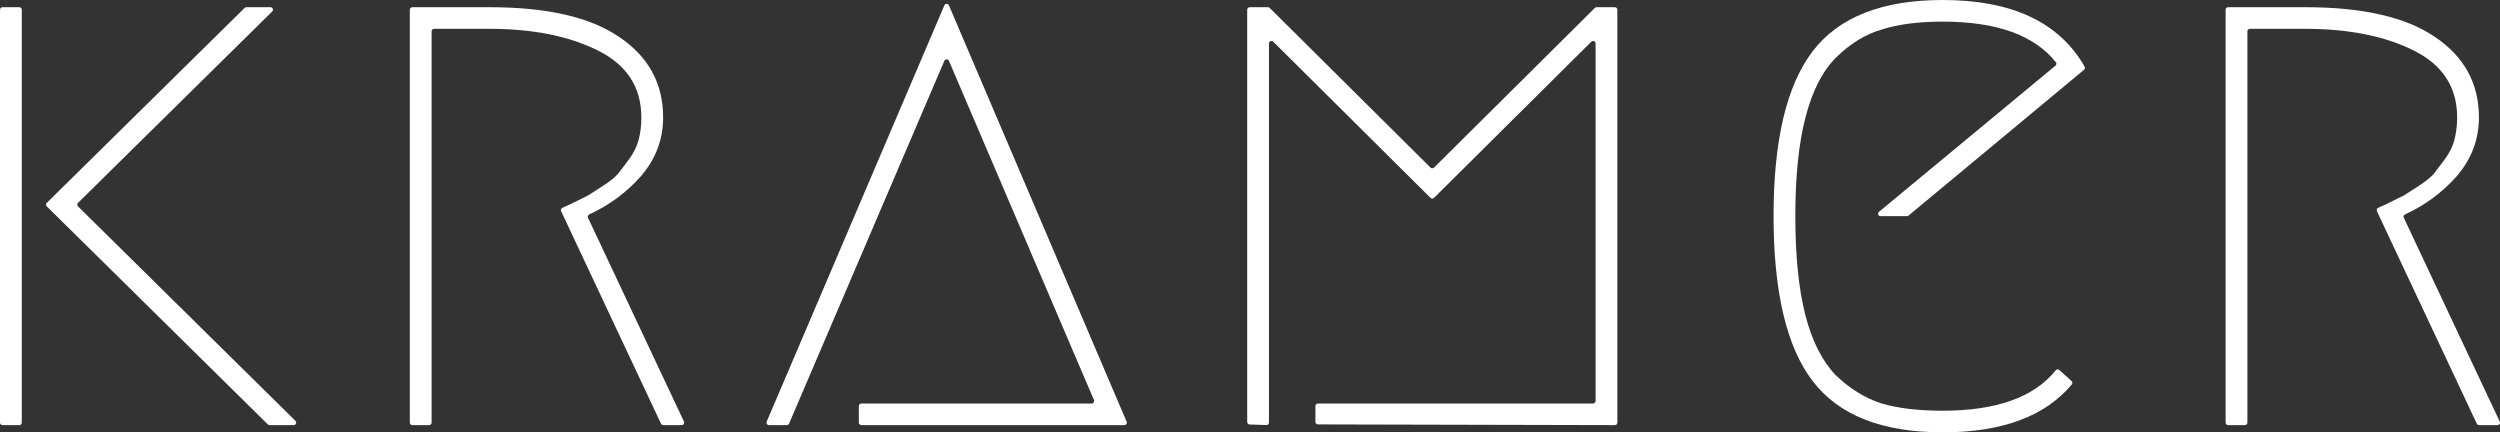
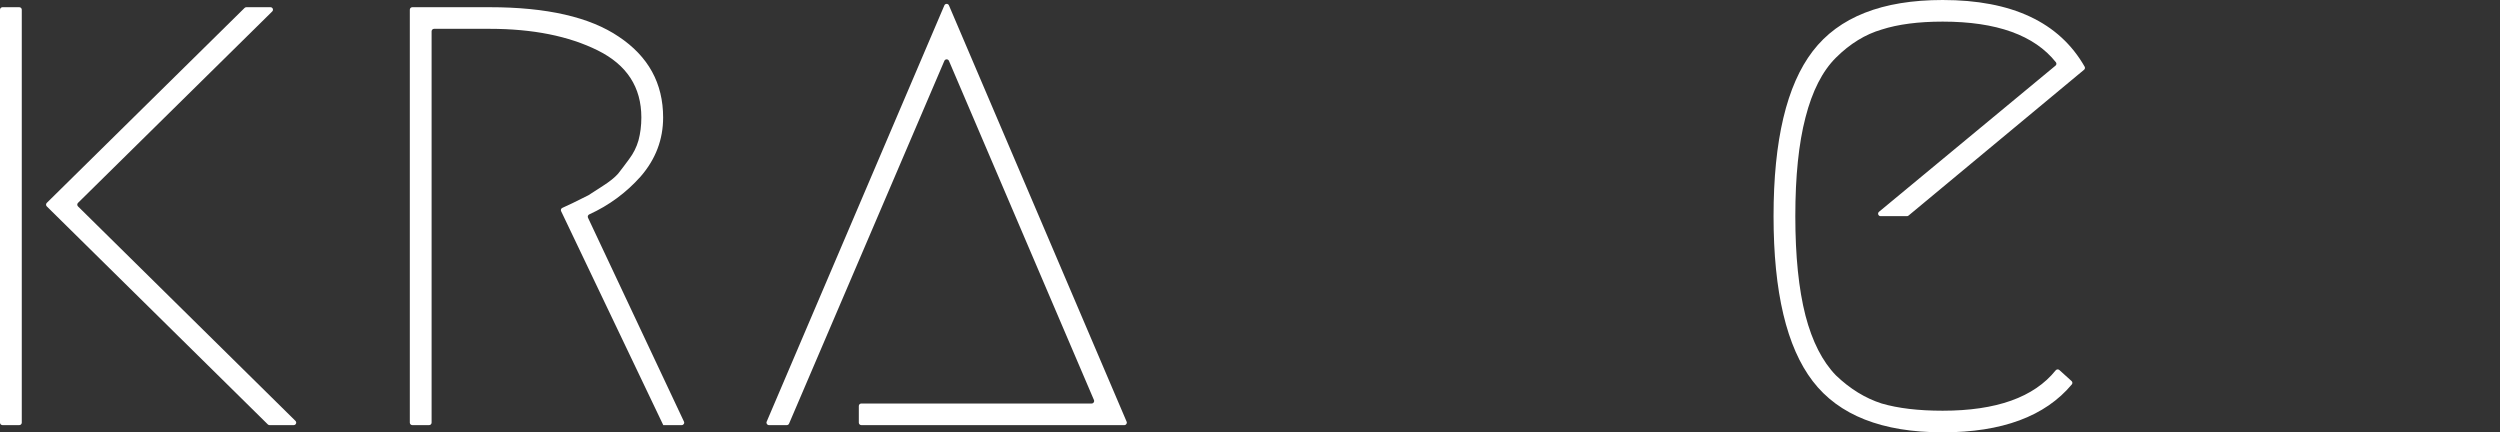
<svg xmlns="http://www.w3.org/2000/svg" width="266" height="46" viewBox="0 0 266 46" fill="none">
  <rect x="0" y="0" width="266" height="46" fill="#333333" stroke="none" />
  <path d="M0.266 45.233C0.119 45.233 0 45.115 0 44.969V1.031C0 0.885 0.119 0.767 0.266 0.767H2.051C2.198 0.767 2.317 0.885 2.317 1.031V44.969C2.317 45.115 2.198 45.233 2.051 45.233H0.266ZM28.683 45.233C28.613 45.233 28.546 45.206 28.496 45.157L4.978 21.961C4.873 21.857 4.873 21.689 4.978 21.586L26.025 0.843C26.074 0.794 26.142 0.767 26.212 0.767H28.778C29.015 0.767 29.134 1.052 28.965 1.218L8.299 21.586C8.194 21.689 8.194 21.857 8.299 21.961L31.437 44.782C31.605 44.948 31.487 45.233 31.249 45.233H28.683Z" fill="white" />
-   <path d="M62.696 22.812C62.561 22.874 62.5 23.034 62.563 23.168L72.774 44.858C72.857 45.033 72.728 45.233 72.533 45.233H70.572C70.469 45.233 70.375 45.174 70.331 45.081L59.701 22.466C59.64 22.337 59.694 22.183 59.824 22.122C60.044 22.019 60.404 21.852 60.904 21.62C61.728 21.211 62.294 20.93 62.603 20.777C62.912 20.572 63.427 20.24 64.147 19.78C64.868 19.32 65.409 18.886 65.769 18.477C66.13 18.017 66.516 17.506 66.928 16.943C67.391 16.33 67.726 15.666 67.932 14.95C68.138 14.183 68.24 13.366 68.24 12.497C68.24 9.277 66.696 6.9 63.607 5.367C60.518 3.833 56.682 3.067 52.1 3.067H46.188C46.041 3.067 45.922 3.185 45.922 3.331V44.969C45.922 45.115 45.803 45.233 45.656 45.233H43.871C43.724 45.233 43.605 45.115 43.605 44.969V1.031C43.605 0.885 43.724 0.767 43.871 0.767H52.1C58.175 0.767 62.758 1.814 65.847 3.91C68.987 6.006 70.557 8.868 70.557 12.497C70.557 14.848 69.759 16.943 68.163 18.783C66.627 20.505 64.805 21.848 62.696 22.812Z" fill="white" />
+   <path d="M62.696 22.812C62.561 22.874 62.5 23.034 62.563 23.168L72.774 44.858C72.857 45.033 72.728 45.233 72.533 45.233H70.572L59.701 22.466C59.64 22.337 59.694 22.183 59.824 22.122C60.044 22.019 60.404 21.852 60.904 21.62C61.728 21.211 62.294 20.93 62.603 20.777C62.912 20.572 63.427 20.24 64.147 19.78C64.868 19.32 65.409 18.886 65.769 18.477C66.13 18.017 66.516 17.506 66.928 16.943C67.391 16.33 67.726 15.666 67.932 14.95C68.138 14.183 68.24 13.366 68.24 12.497C68.24 9.277 66.696 6.9 63.607 5.367C60.518 3.833 56.682 3.067 52.1 3.067H46.188C46.041 3.067 45.922 3.185 45.922 3.331V44.969C45.922 45.115 45.803 45.233 45.656 45.233H43.871C43.724 45.233 43.605 45.115 43.605 44.969V1.031C43.605 0.885 43.724 0.767 43.871 0.767H52.1C58.175 0.767 62.758 1.814 65.847 3.91C68.987 6.006 70.557 8.868 70.557 12.497C70.557 14.848 69.759 16.943 68.163 18.783C66.627 20.505 64.805 21.848 62.696 22.812Z" fill="white" />
  <path d="M91.379 43.197C91.379 43.051 91.498 42.933 91.645 42.933H116.153C116.344 42.933 116.472 42.74 116.398 42.566L100.968 6.476C100.877 6.261 100.57 6.261 100.479 6.475L83.957 45.073C83.915 45.17 83.819 45.233 83.712 45.233H81.819C81.628 45.233 81.499 45.04 81.574 44.866L100.479 0.574C100.57 0.359 100.877 0.359 100.968 0.574L119.873 44.866C119.948 45.04 119.819 45.233 119.629 45.233H91.645C91.498 45.233 91.379 45.115 91.379 44.969V43.197Z" fill="white" />
-   <path d="M139.961 43.197C139.961 43.051 140.08 42.933 140.227 42.933H169.504C169.651 42.933 169.77 42.815 169.77 42.669V4.624C169.77 4.389 169.484 4.271 169.316 4.437L152.582 21.05C152.479 21.153 152.31 21.153 152.206 21.05L135.472 4.437C135.305 4.271 135.018 4.389 135.018 4.624V44.96C135.018 45.11 134.894 45.229 134.744 45.224L132.959 45.165C132.815 45.16 132.702 45.044 132.702 44.901V1.031C132.702 0.885 132.821 0.767 132.968 0.767H134.908C134.979 0.767 135.047 0.794 135.096 0.844L152.206 17.83C152.31 17.933 152.479 17.933 152.582 17.83L169.692 0.844C169.742 0.794 169.81 0.767 169.88 0.767H171.821C171.968 0.767 172.087 0.885 172.087 1.031V44.969C172.087 45.115 171.967 45.233 171.82 45.233L140.226 45.157C140.08 45.157 139.961 45.039 139.961 44.893V43.197Z" fill="white" />
  <path d="M220.415 40.544C220.519 40.637 220.532 40.795 220.442 40.902C217.598 44.301 213.017 46 206.699 46C200.264 46 195.656 44.186 192.876 40.557C190.096 36.928 188.706 31.076 188.706 23C188.706 14.924 190.096 9.072 192.876 5.443C195.656 1.814 200.264 0 206.699 0C214.066 0 219.102 2.364 221.806 7.093C221.869 7.203 221.843 7.342 221.745 7.422L203.066 22.939C203.019 22.978 202.958 23 202.896 23H200.097C199.848 23 199.735 22.691 199.926 22.533L218.707 6.983C218.816 6.894 218.835 6.735 218.747 6.625C216.454 3.742 212.438 2.3 206.699 2.3C204.125 2.3 201.963 2.581 200.212 3.143C198.462 3.654 196.84 4.651 195.347 6.133C193.905 7.564 192.824 9.686 192.103 12.497C191.383 15.257 191.022 18.758 191.022 23C191.022 27.242 191.383 30.769 192.103 33.58C192.824 36.34 193.905 38.461 195.347 39.943C196.84 41.374 198.462 42.371 200.212 42.933C201.963 43.444 204.125 43.7 206.699 43.7C212.417 43.7 216.424 42.269 218.722 39.407C218.82 39.285 219.001 39.267 219.118 39.372L220.415 40.544Z" fill="white" />
-   <path d="M255.896 22.812C255.761 22.874 255.701 23.034 255.764 23.168L265.975 44.858C266.057 45.033 265.928 45.233 265.734 45.233H263.772C263.669 45.233 263.575 45.174 263.532 45.081L252.901 22.466C252.84 22.337 252.894 22.183 253.025 22.122C253.244 22.019 253.604 21.852 254.104 21.62C254.928 21.211 255.494 20.93 255.803 20.777C256.112 20.572 256.627 20.24 257.348 19.78C258.069 19.32 258.609 18.886 258.97 18.477C259.33 18.017 259.716 17.506 260.128 16.943C260.591 16.33 260.926 15.666 261.132 14.95C261.338 14.183 261.441 13.366 261.441 12.497C261.441 9.277 259.896 6.9 256.807 5.367C253.718 3.833 249.883 3.067 245.301 3.067H239.388C239.242 3.067 239.123 3.185 239.123 3.331V44.969C239.123 45.115 239.003 45.233 238.857 45.233H237.072C236.925 45.233 236.806 45.115 236.806 44.969V1.031C236.806 0.885 236.925 0.767 237.072 0.767H245.301C251.376 0.767 255.958 1.814 259.047 3.91C262.187 6.006 263.758 8.868 263.758 12.497C263.758 14.848 262.96 16.943 261.364 18.783C259.827 20.505 258.005 21.848 255.896 22.812Z" fill="white" />
</svg>